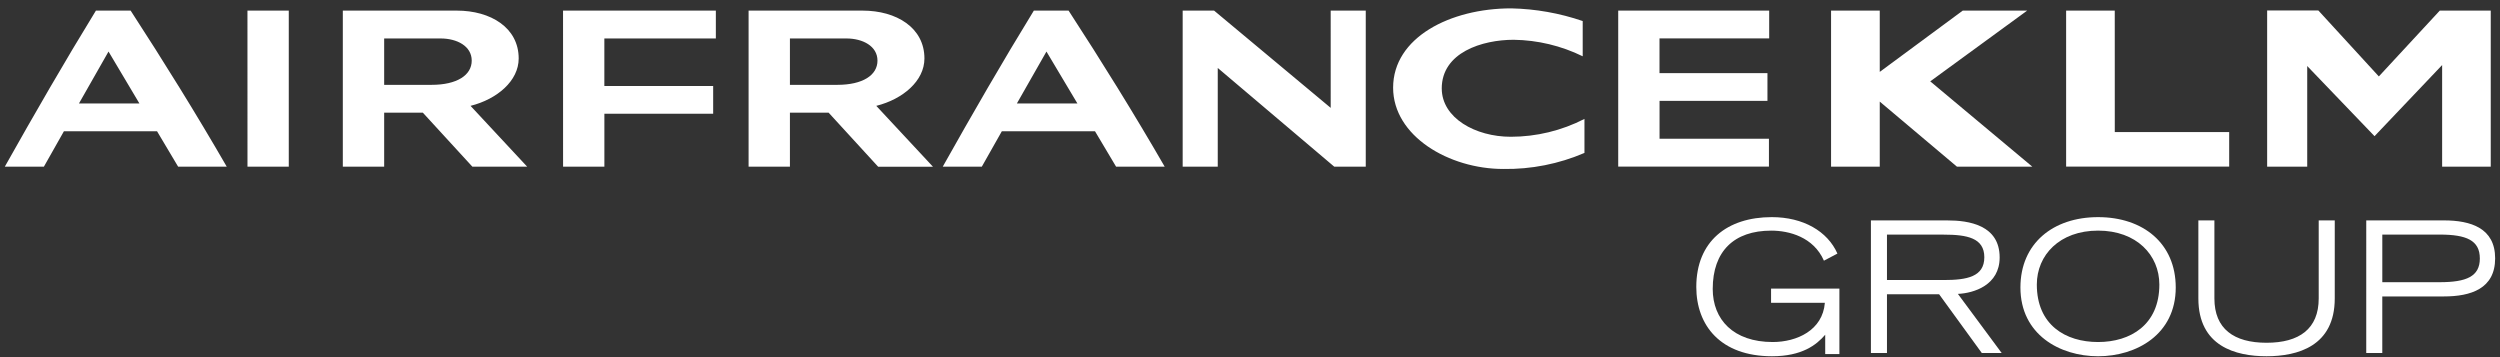
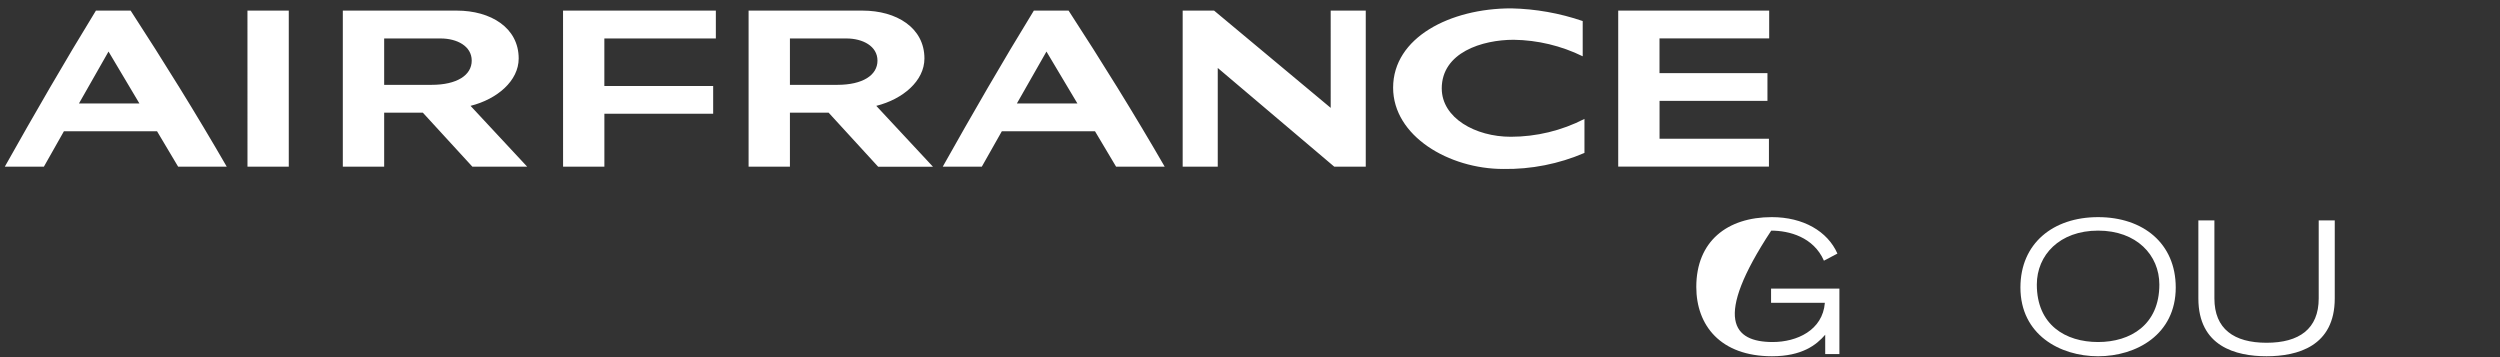
<svg xmlns="http://www.w3.org/2000/svg" width="259" height="37" viewBox="0 0 259 37" fill="none">
  <rect x="0" y="0" width="259" height="37" fill="#333333" stroke="none" />
-   <path d="M190.562 29.899V36.68H189.092V34.679C188.167 35.755 186.67 36.907 183.576 36.907C178.249 36.907 175.736 33.715 175.736 29.727C175.736 25.004 178.93 22.494 183.557 22.494C186.824 22.494 189.337 23.964 190.357 26.271L188.959 27.007C187.882 24.552 185.351 23.893 183.5 23.893C179.647 23.893 177.438 26.028 177.438 29.937C177.438 33.092 179.571 35.434 183.653 35.434C186.145 35.434 188.829 34.223 189.055 31.373H183.482V29.902L190.562 29.899Z" fill="white" />
-   <path d="M193.827 22.835H201.76C203.952 22.835 207.164 23.307 207.164 26.67C207.164 29.541 204.5 30.372 202.838 30.448L207.371 36.568H205.312L200.892 30.486H195.49V36.57H193.827V22.835ZM195.49 29.011H201.383C203.782 29.011 205.576 28.671 205.576 26.651C205.576 24.648 203.781 24.308 201.383 24.308H195.49V29.011Z" fill="white" />
+   <path d="M190.562 29.899V36.68H189.092V34.679C188.167 35.755 186.67 36.907 183.576 36.907C178.249 36.907 175.736 33.715 175.736 29.727C175.736 25.004 178.93 22.494 183.557 22.494C186.824 22.494 189.337 23.964 190.357 26.271L188.959 27.007C187.882 24.552 185.351 23.893 183.5 23.893C177.438 33.092 179.571 35.434 183.653 35.434C186.145 35.434 188.829 34.223 189.055 31.373H183.482V29.902L190.562 29.899Z" fill="white" />
  <path d="M217.362 22.495C222.028 22.495 225.407 25.214 225.407 29.786C225.407 34.659 221.327 36.908 217.362 36.908C213.397 36.908 209.316 34.659 209.316 29.786C209.316 25.214 212.699 22.495 217.362 22.495ZM217.362 35.434C220.706 35.434 223.709 33.658 223.709 29.483C223.709 26.423 221.348 23.892 217.362 23.892C213.375 23.892 211.015 26.423 211.015 29.483C211.015 33.658 213.979 35.434 217.362 35.434Z" fill="white" />
  <path d="M241.88 30.919C241.88 35.887 238.008 36.907 234.815 36.907C231.623 36.907 227.751 35.887 227.751 30.919V22.835H229.412V30.919C229.412 34.074 231.435 35.51 234.815 35.51C238.196 35.51 240.218 34.074 240.218 30.919V22.835H241.881L241.88 30.919Z" fill="white" />
-   <path d="M245.144 22.833H253.19C255.966 22.833 258.497 23.626 258.497 26.763C258.497 29.918 255.966 30.711 253.19 30.711H246.805V36.569H245.143L245.144 22.833ZM246.807 29.235H252.758C255.515 29.235 256.911 28.648 256.911 26.779C256.911 24.89 255.513 24.303 252.758 24.303H246.807V29.235Z" fill="white" />
-   <path d="M258.041 1.101V17.267H253.005V6.741L246.002 14.108L239.028 6.841V17.267H234.876V1.083H240.179L246.448 7.918L252.764 1.096L258.041 1.101Z" fill="white" />
-   <path d="M219.089 1.101H214.051V17.262H230.944V13.682H219.092L219.089 1.101Z" fill="white" />
-   <path d="M210.014 1.1H203.339L194.742 7.448V1.1H189.698V17.266H194.742V10.526L202.74 17.267H210.547L199.973 8.428L210.014 1.1Z" fill="white" />
  <path d="M183.288 3.978V1.1H167.647V17.262H183.262V14.376H171.929V10.453H183.108V7.576H171.924V3.978H183.288ZM149.364 9.168C149.364 5.429 153.562 4.121 156.815 4.121C159.297 4.155 161.74 4.739 163.968 5.832V2.18C161.58 1.363 159.081 0.92 156.558 0.867C150.243 0.867 144.327 3.884 144.327 9.085C144.327 14.087 150.096 17.505 155.747 17.505C158.634 17.55 161.498 16.983 164.15 15.842V12.32C161.788 13.534 159.171 14.168 156.516 14.169C152.85 14.169 149.366 12.22 149.366 9.166M137.86 11.175L125.776 1.096H122.525V17.27H126.159V7.04L138.232 17.27H141.492V1.1H137.859L137.86 11.175ZM58.335 17.27H62.614V11.784H73.884V8.909H62.611V3.984H74.162V1.1H58.331L58.335 17.27ZM25.639 17.27H29.917V1.1H25.636L25.639 17.27ZM13.535 1.1C16.984 6.408 20.325 11.784 23.492 17.27H18.456L16.27 13.599H6.621L4.545 17.27H0.496C3.556 11.828 6.672 6.42 9.937 1.1H13.535ZM14.444 10.72L11.243 5.339L8.179 10.72H14.444ZM110.706 1.1C114.158 6.408 117.496 11.784 120.664 17.27H115.628L113.443 13.599H103.79L101.714 17.27H97.667C100.723 11.828 103.841 6.42 107.106 1.1H110.706ZM111.62 10.72L108.413 5.341L105.348 10.72H111.62ZM90.784 10.969L96.655 17.273H90.976L85.844 11.671H81.836V17.268H77.554V1.099H89.362C92.87 1.099 95.771 2.865 95.771 6.058C95.771 8.379 93.54 10.277 90.783 10.966M90.906 6.279C90.906 4.77 89.369 3.985 87.689 3.985H81.836V8.79H86.744C89.372 8.79 90.907 7.794 90.907 6.281M48.747 10.966L54.618 17.27H48.94L43.806 11.671H39.8V17.268H35.516V1.099H47.328C50.834 1.099 53.736 2.865 53.736 6.058C53.736 8.379 51.5 10.277 48.747 10.966ZM48.87 6.279C48.87 4.77 47.334 3.985 45.654 3.985H39.8V8.79H44.709C47.334 8.79 48.87 7.794 48.87 6.281" fill="white" />
</svg>